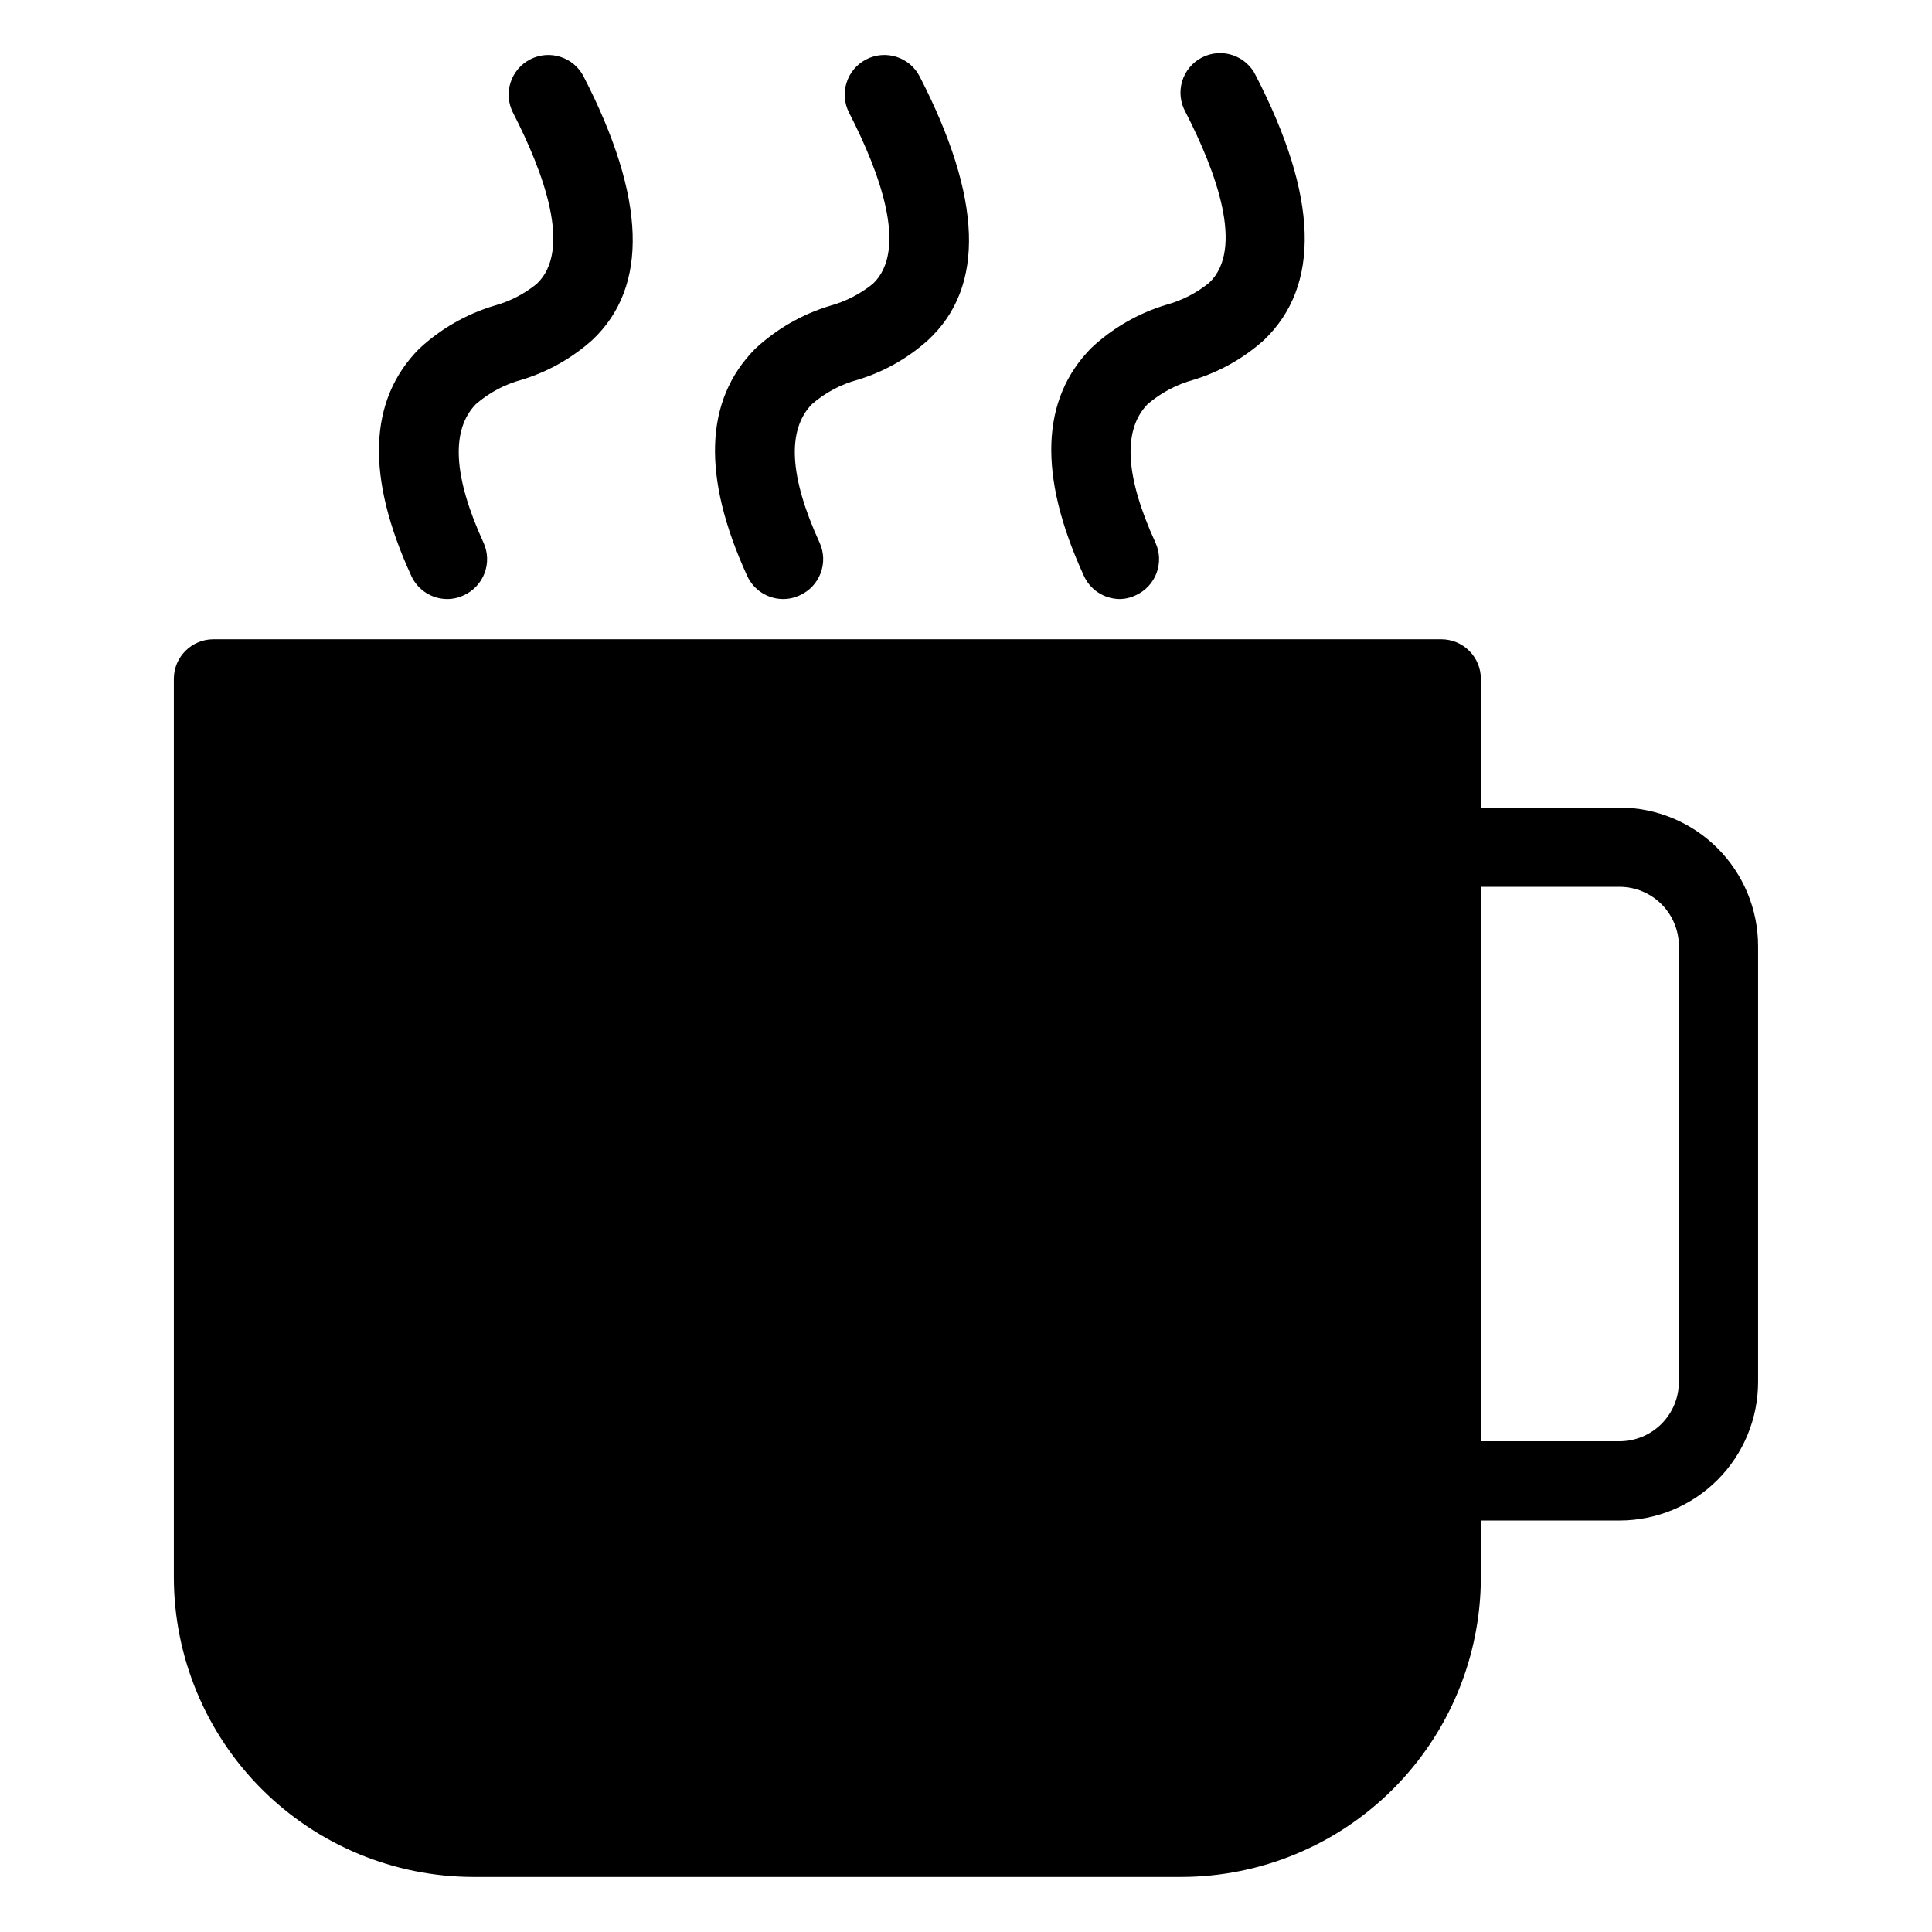
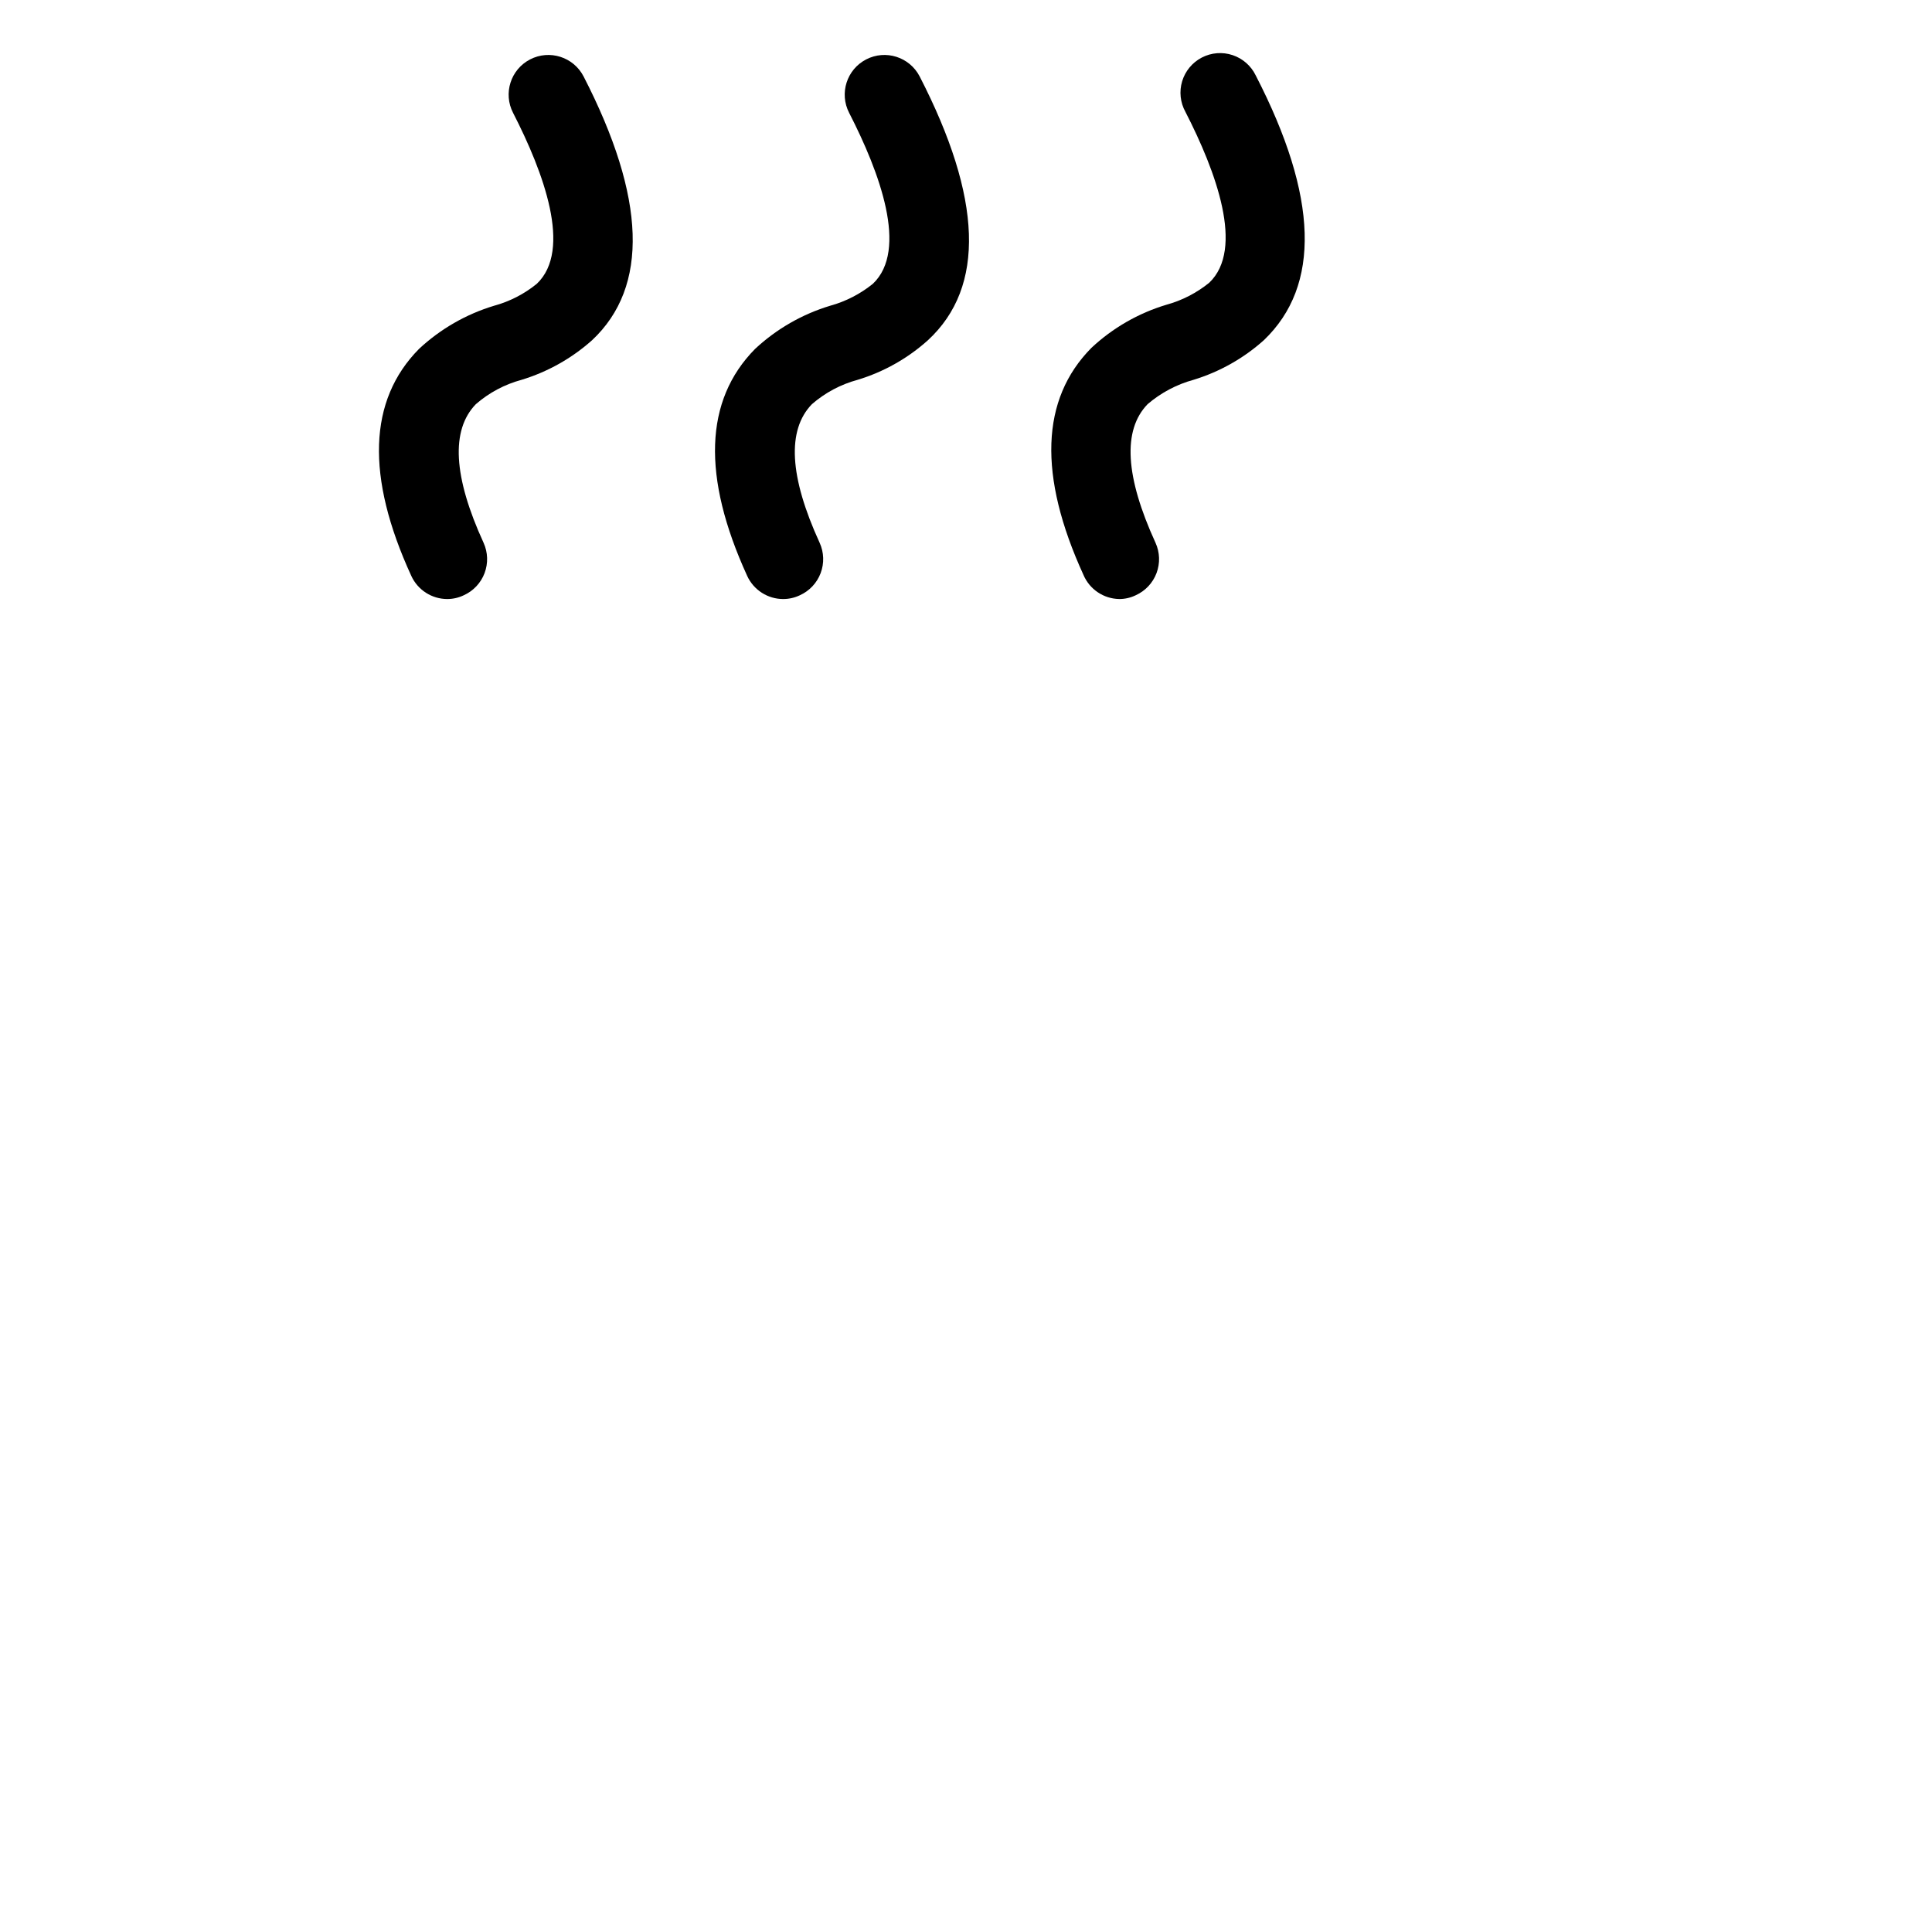
<svg xmlns="http://www.w3.org/2000/svg" fill="#000000" width="800px" height="800px" version="1.1" viewBox="144 144 512 512">
  <g>
    <path d="m351.56 302.75c1.527 0 3.031-0.34 4.41-1 2.543-1.145 4.523-3.254 5.508-5.863 0.984-2.609 0.891-5.504-0.262-8.043-8.031-17.527-8.711-29.859-2.047-36.734 3.5-3.043 7.648-5.25 12.125-6.457 6.902-2.094 13.262-5.676 18.629-10.496 15.324-14.168 14.328-37.785-2.203-69.902-2.668-5.16-9.012-7.18-14.172-4.512-5.156 2.664-7.18 9.008-4.512 14.168 8.082 15.742 15.742 36.316 6.297 45.289-3.336 2.703-7.195 4.688-11.336 5.828-7.418 2.238-14.223 6.152-19.891 11.438-13.434 13.594-14.117 33.852-2.098 60.141v0.004c1.707 3.738 5.441 6.141 9.551 6.141z" />
    <path d="m440.62 302.75c1.508 0 3-0.34 4.356-1 2.543-1.145 4.527-3.254 5.512-5.863s0.891-5.504-0.262-8.043c-8.031-17.527-8.766-29.859-2.098-36.734h-0.004c3.535-3.023 7.691-5.231 12.176-6.457 6.898-2.106 13.258-5.688 18.633-10.496 15.113-14.434 14.434-38.047-2.152-70.164-1.234-2.551-3.449-4.492-6.137-5.387s-5.625-0.664-8.141 0.641-4.398 3.57-5.219 6.281c-0.816 2.711-0.508 5.641 0.867 8.121 8.082 15.742 15.742 36.316 6.297 45.289-3.336 2.703-7.195 4.688-11.336 5.824-7.426 2.227-14.234 6.144-19.891 11.441-13.434 13.594-14.117 33.852-2.098 60.141v0.004c1.617 3.824 5.344 6.336 9.496 6.402z" />
    <path d="m262.55 302.75c1.508-0.004 2.996-0.348 4.356-1 2.543-1.145 4.523-3.254 5.508-5.863s0.891-5.504-0.262-8.043c-8.031-17.527-8.711-29.859-2.047-36.734 3.5-3.043 7.644-5.25 12.125-6.457 6.914-2.102 13.289-5.684 18.68-10.496 15.117-14.168 14.277-37.785-2.254-69.902-2.668-5.16-9.012-7.18-14.172-4.512-5.156 2.664-7.18 9.008-4.512 14.168 8.082 15.742 15.742 36.316 6.297 45.289-3.328 2.715-7.191 4.699-11.336 5.828-7.418 2.238-14.223 6.152-19.891 11.438-13.434 13.594-14.117 33.852-2.047 60.141v0.004c1.707 3.738 5.441 6.141 9.555 6.141z" />
-     <path d="m573.18 358.02h-36.738v-34.113c0-2.785-1.105-5.453-3.074-7.422-1.965-1.969-4.637-3.074-7.422-3.074h-325.38c-5.797 0-10.496 4.699-10.496 10.496v238.16c0.043 21.039 8.422 41.207 23.305 56.082 14.883 14.871 35.055 23.238 56.098 23.266h187.62c21.031-0.039 41.191-8.414 56.062-23.285s23.246-35.031 23.285-56.062v-15.117h36.738c9.742 0 19.086-3.867 25.977-10.758 6.887-6.891 10.758-16.234 10.758-25.977v-115.46c0-9.742-3.871-19.086-10.758-25.977-6.891-6.887-16.234-10.758-25.977-10.758zm15.742 152.19c0 4.176-1.656 8.18-4.609 11.133s-6.957 4.609-11.133 4.609h-36.738v-146.94h36.738c4.176 0 8.18 1.656 11.133 4.609 2.953 2.953 4.609 6.957 4.609 11.133z" />
  </g>
</svg>